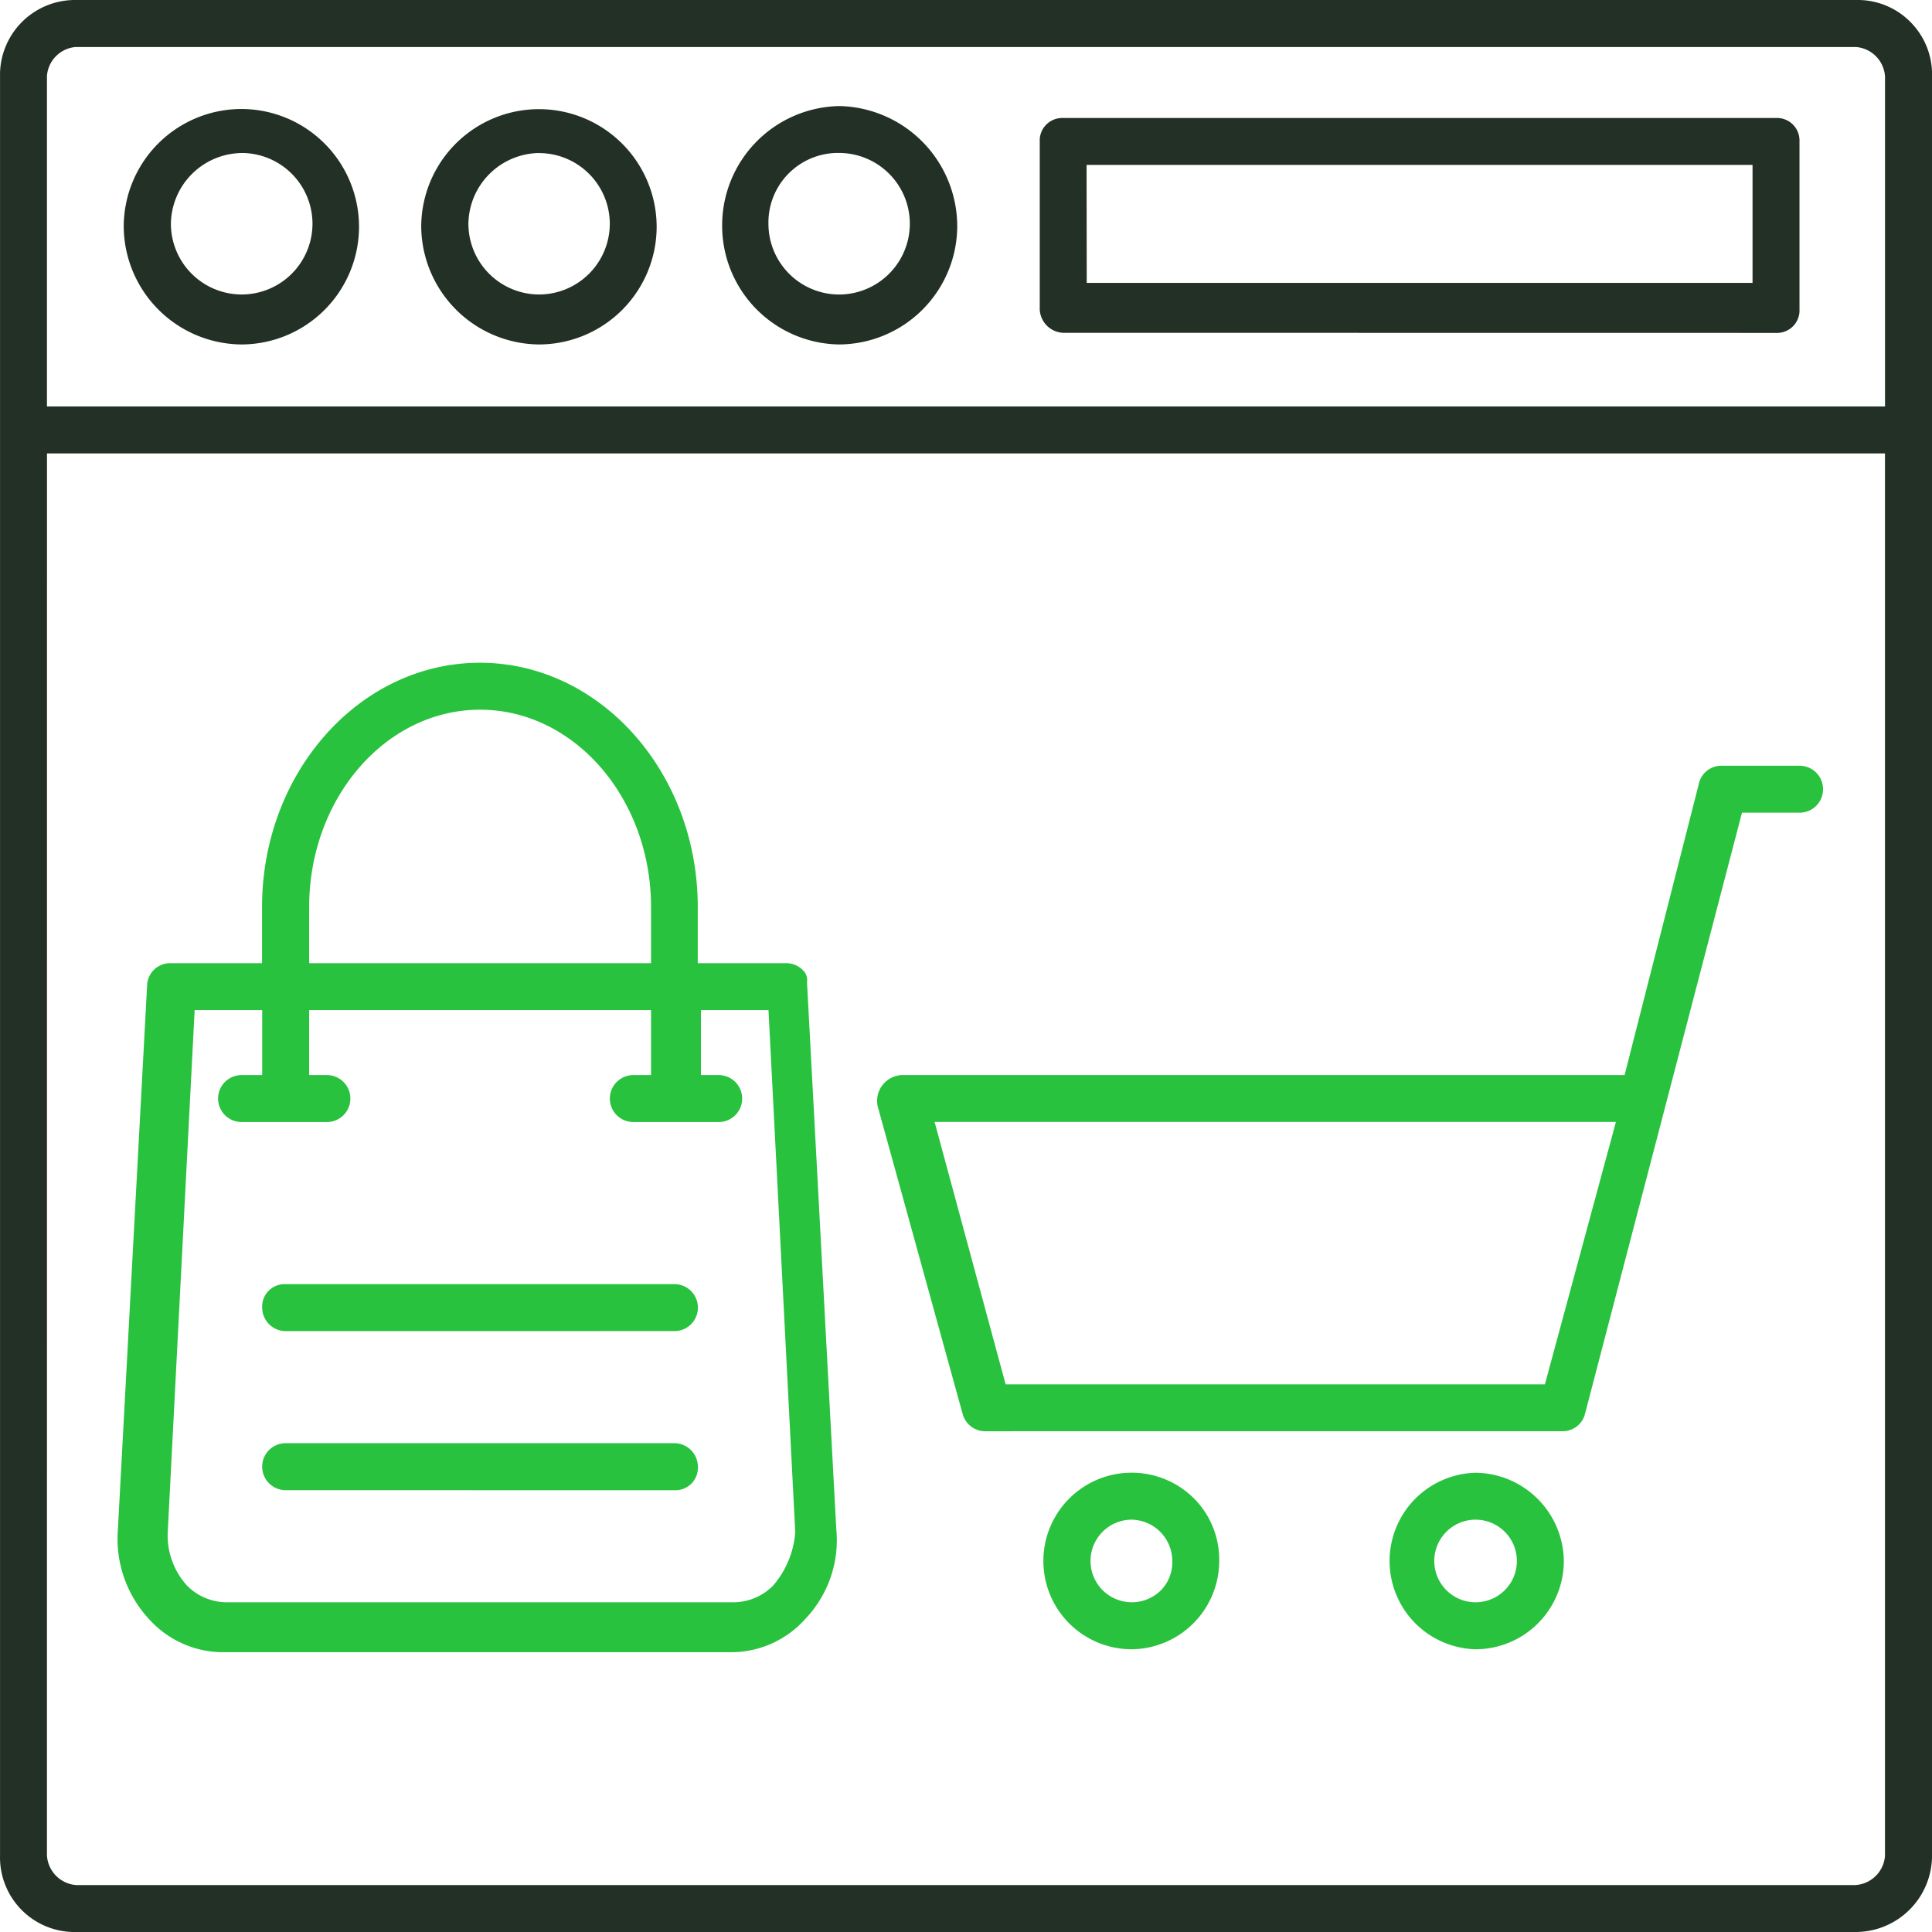
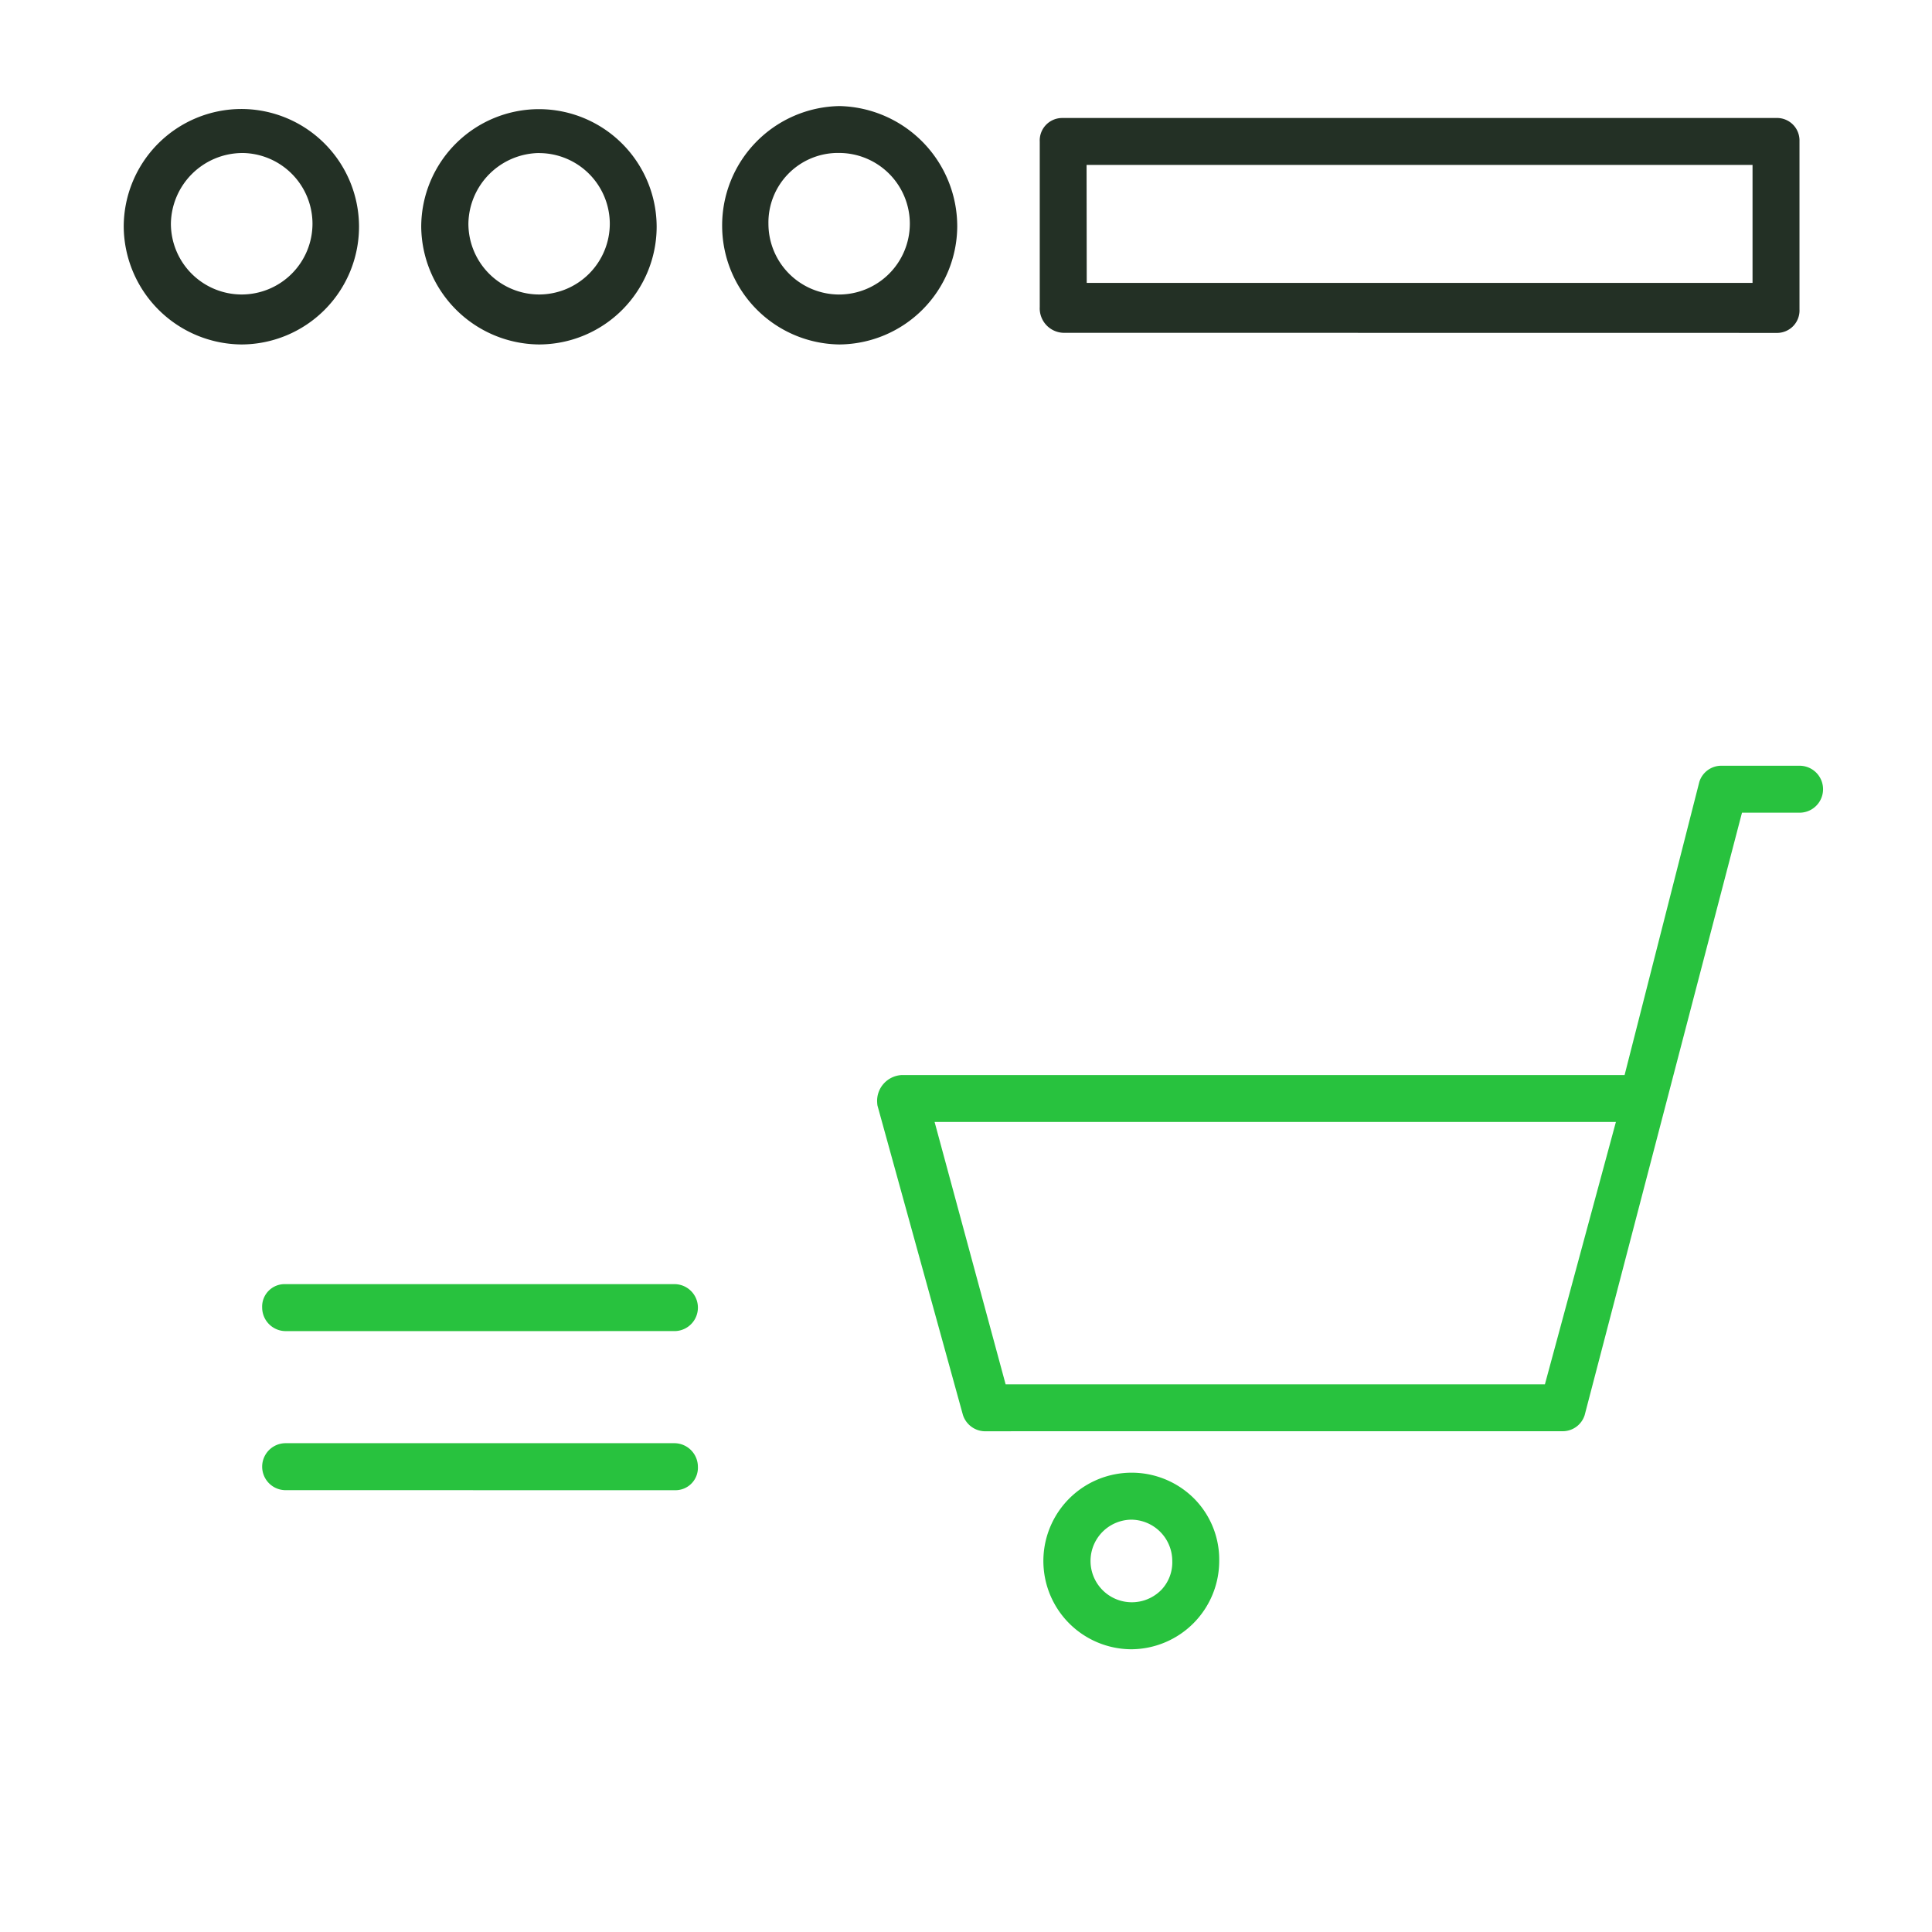
<svg xmlns="http://www.w3.org/2000/svg" width="60.2" height="60.2" viewBox="0 0 60.2 60.2">
  <defs>
    <style>.a{fill:#233025;stroke:#233025;}.a,.b{stroke-width:0.2px;}.b{fill:#28c23e;stroke:#28c23e;}</style>
  </defs>
  <g transform="translate(-73.849 22.635)">
-     <path class="a" d="M76.119,37.465a2.224,2.224,0,0,1-2.169-2.276V-20.365a2.237,2.237,0,0,1,2.221-2.17H131.78a2.207,2.207,0,0,1,1.557.688,2.209,2.209,0,0,1,.613,1.588V35.181a2.282,2.282,0,0,1-2.276,2.284H76.119Zm-.907-2.284a1.085,1.085,0,0,0,1,1.021h55.452a1.084,1.084,0,0,0,1.02-1V-8.606H75.213Zm1-56.452a1.078,1.078,0,0,0-1,1v10.4h57.473V-20.251a1.082,1.082,0,0,0-1-1.019H76.214Z" transform="translate(0 0)" />
    <path class="a" d="M81.338-12.034a3.6,3.6,0,0,1-3.57-3.571,3.572,3.572,0,0,1,3.569-3.566A3.571,3.571,0,0,1,84.9-15.6,3.572,3.572,0,0,1,81.338-12.034Zm0-5.965a2.335,2.335,0,0,0-2.3,2.3,2.309,2.309,0,0,0,2.306,2.308,2.308,2.308,0,0,0,2.306-2.306A2.308,2.308,0,0,0,81.337-18h0Z" transform="translate(0.036 0.032)" />
    <path class="a" d="M90.52-12.034A3.605,3.605,0,0,1,86.95-15.6a3.572,3.572,0,0,1,3.569-3.566A3.571,3.571,0,0,1,94.086-15.6,3.572,3.572,0,0,1,90.52-12.034Zm0-5.965a2.335,2.335,0,0,0-2.3,2.3,2.308,2.308,0,0,0,2.306,2.308,2.307,2.307,0,0,0,2.3-2.306,2.307,2.307,0,0,0-2.3-2.3h0Z" transform="translate(0.124 0.032)" />
    <path class="a" d="M99.793-12.033a3.6,3.6,0,0,1-3.554-3.556A3.619,3.619,0,0,1,99.8-19.261a3.651,3.651,0,0,1,3.564,3.661A3.6,3.6,0,0,1,99.793-12.033ZM99.7-18a2.268,2.268,0,0,0-2.219,2.311,2.306,2.306,0,0,0,2.3,2.3,2.308,2.308,0,0,0,2.306-2.306A2.307,2.307,0,0,0,99.791-18H99.7Z" transform="translate(0.212 0.031)" />
    <path class="a" d="M106.673-12.4a.663.663,0,0,1-.632-.7v-5.16a.6.6,0,0,1,.579-.633l22.262,0a.6.6,0,0,1,.632.614v5.25a.6.6,0,0,1-.579.632Zm.632-1.355h20.946v-3.877H107.3Z" transform="translate(0.306 0.035)" />
-     <path class="b" d="M80.789,28.552a3.005,3.005,0,0,1-2.263-1.005,3.577,3.577,0,0,1-.938-2.723L78.5,7.837a.617.617,0,0,1,.619-.555h2.96V5.435c0-4.143,3-7.514,6.689-7.514s6.688,3.371,6.688,7.514V7.282h2.857a.63.63,0,0,1,.471.213.315.315,0,0,1,.075.271l.913,17.05a3.454,3.454,0,0,1-.932,2.724A3,3,0,0,1,96.6,28.552Zm-1.847-3.676a2.422,2.422,0,0,0,.624,1.766,1.843,1.843,0,0,0,1.31.554H96.665a1.842,1.842,0,0,0,1.305-.544,2.971,2.971,0,0,0,.724-1.739L97.855,8.544h-2.3v2.225h.653a.631.631,0,1,1,0,1.263h-2.66a.631.631,0,1,1,0-1.263H94.2V8.544H83.347v2.225H84a.631.631,0,0,1,0,1.263H81.341a.631.631,0,1,1,0-1.263h.743V8.544h-2.3ZM88.773-.816c-2.992,0-5.426,2.8-5.426,6.251V7.281H94.2V5.435C94.2,1.988,91.764-.816,88.773-.816Z" transform="translate(0.035 0.195)" />
    <path class="b" d="M82.673,18.365a.636.636,0,0,1-.632-.633.6.6,0,0,1,.577-.631H94.787a.631.631,0,0,1,0,1.263Z" transform="translate(0.077 0.377)" />
    <path class="b" d="M82.673,23.274a.632.632,0,0,1,0-1.264H94.787a.636.636,0,0,1,.631.633.6.6,0,0,1-.578.632Z" transform="translate(0.077 0.424)" />
    <path class="b" d="M104.33,21.637a.632.632,0,0,1-.64-.44l-2.659-9.628a.73.73,0,0,1-.008-.081.7.7,0,0,1,.178-.515.71.71,0,0,1,.489-.235h22.6l2.348-9.21a.617.617,0,0,1,.593-.428l2.434,0a.631.631,0,1,1,0,1.263h-1.872l-4.921,18.844a.617.617,0,0,1-.592.429Zm.519-1.262h16.957L124.072,12h-21.49Z" transform="translate(0.258 0.225)" />
    <path class="b" d="M108.782,28.222a2.651,2.651,0,1,1,1.91-4.513,2.6,2.6,0,0,1,.741,1.858A2.654,2.654,0,0,1,108.782,28.222Zm0-4.038a1.387,1.387,0,1,0,1.032,2.344,1.346,1.346,0,0,0,.356-.968A1.387,1.387,0,0,0,108.782,24.184Z" transform="translate(0.306 0.433)" />
-     <path class="b" d="M119.418,28.222a2.651,2.651,0,0,1,0-5.3,2.681,2.681,0,0,1,2.651,2.653A2.654,2.654,0,0,1,119.418,28.222Zm0-4.038a1.387,1.387,0,1,0,1.388,1.391A1.388,1.388,0,0,0,119.418,24.184Z" transform="translate(0.408 0.433)" />
  </g>
</svg>